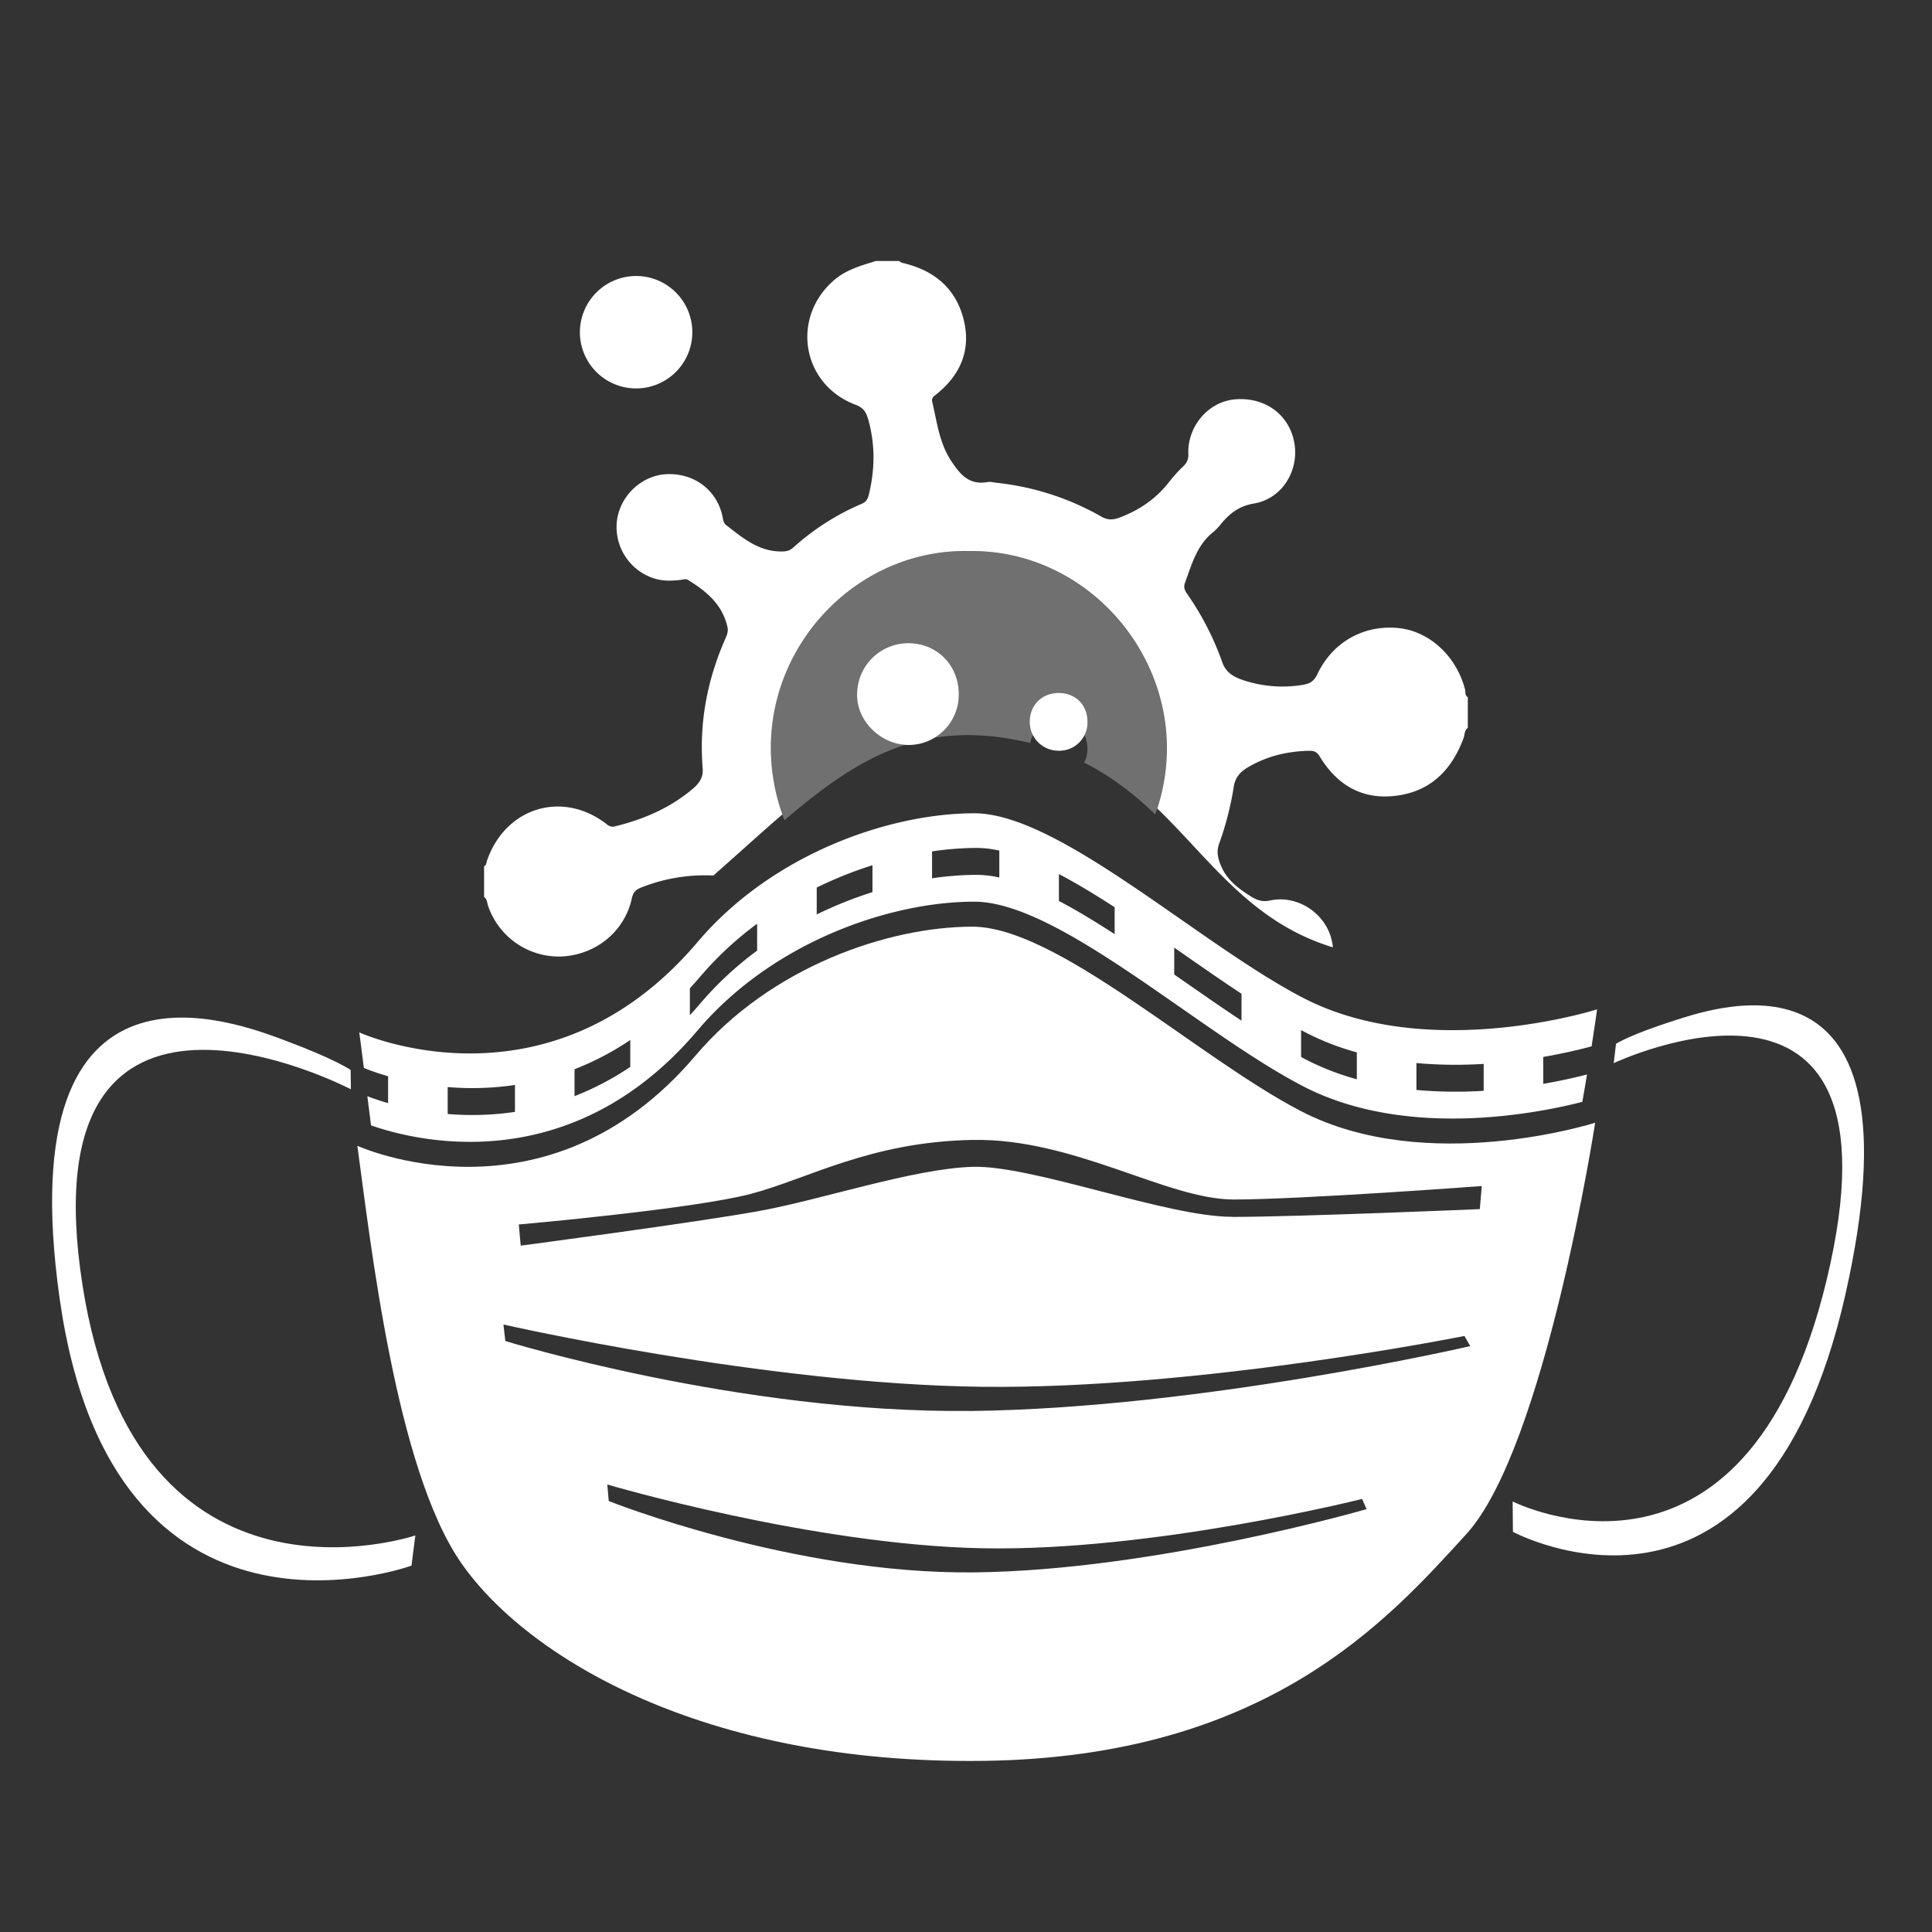
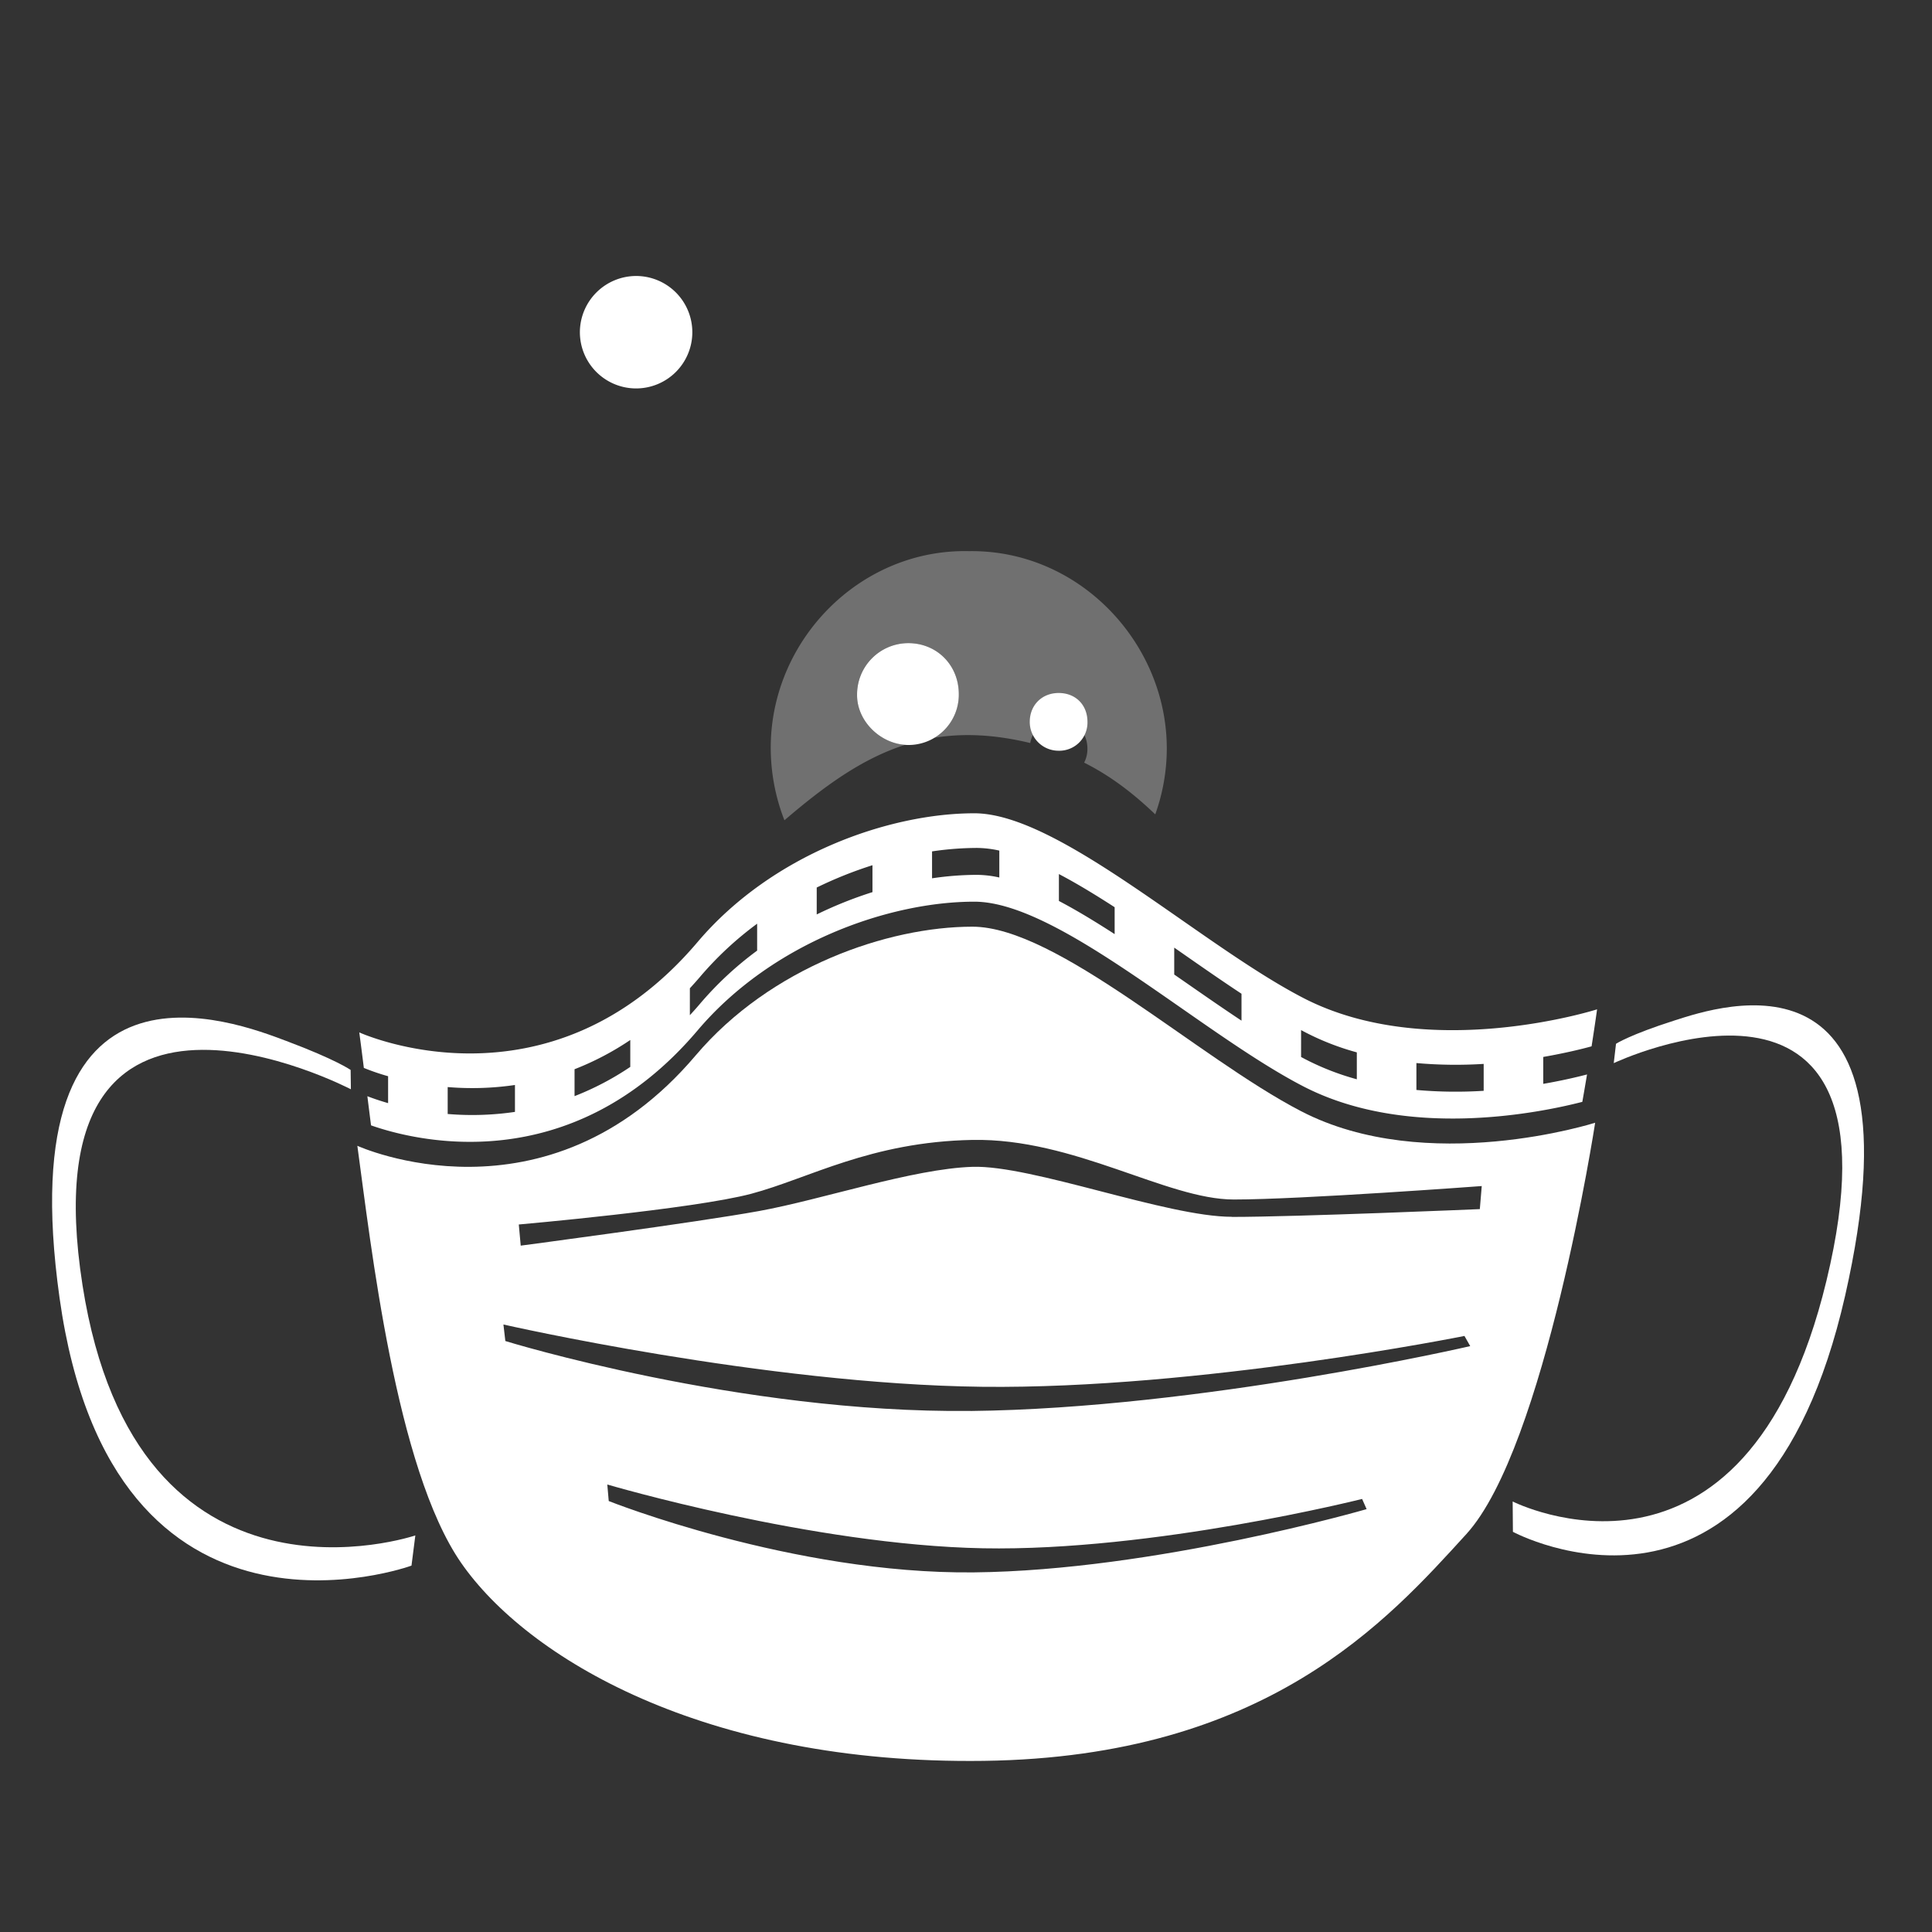
<svg xmlns="http://www.w3.org/2000/svg" viewBox="0 0 1005.17 1005.17">
  <rect x="0" y="0" width="1005.17" height="1005.17" fill="#333333" stroke="none" />
  <defs>
    <style>.cls-1,.cls-2{fill:#fff;}.cls-2{opacity:0.3;}.cls-3{fill:none;}</style>
  </defs>
  <title>covid</title>
  <g id="Layer_2" data-name="Layer 2">
    <g id="Layer_1-2" data-name="Layer 1">
      <path class="cls-1" d="M676.92,578.13c-54-28-127-96-171-96s-105,21-144,67c-77.87,91.85-176,47-176,47,7,51,20,168,54,217s126,105,272,103c147-2,210-73,251-118s67-214,67-214S742.43,612.08,676.92,578.13ZM506.65,818.07c-94.26,1-189.94-37.12-189.94-37.12l-.75-8.6s106.7,31.5,195.45,33.18,197.26-25.67,197.26-25.67l2.34,5.3S600.91,817.13,506.65,818.07Zm-1.73-84c-120,1.32-242-36.37-242-36.37l-1-8.6s136,31.08,249,32.41,251-26.45,251-26.45l3,5.29s-140,32.43-260,33.75Zm136-101c-34,0-104-27-135-26s-78,17-111,23-124,18-124,18l-1-11s91-8,121-16,62-27,115-28,101,31,136,31,129-7,129-7l-1,12s-95,4.06-129,4.06Z" />
      <path class="cls-1" d="M201.92,559.93v14c-4.8-1.38-8.47-2.7-10.79-3.6.6,4.84,1.24,9.91,1.91,15.17,22.61,7.94,103.58,28.83,169.88-49.38,39-46,100-67,144-67s117,68,171,96c53.84,27.92,122.6,14,145.32,8.15.89-5,1.71-9.82,2.45-14.26-5.12,1.34-13,3.2-22.77,4.89v-14c11.45-2,20.28-4.18,25.14-5.52,1.88-12,2.86-19.25,2.86-19.25s-87.54,28-153-6c-54-28-127-96-171-96s-105,21-144,67c-77.87,91.85-176,47-176,47,.72,5.28,1.51,11.5,2.38,18.48A116.57,116.57,0,0,0,201.92,559.93Zm535-6.85a232.36,232.36,0,0,0,35,.44v14a232.36,232.36,0,0,1-35-.44Zm-60-17.15,2.33,1.23a136.31,136.31,0,0,0,26.67,10.36v14a136.31,136.31,0,0,1-26.67-10.36l-2.33-1.23Zm-66-42.91c11.79,8.21,23.57,16.47,35,24v14c-11.43-7.57-23.21-15.83-35-24Zm-60-38.27c9.31,4.88,19,10.79,29,17.25v14c-10-6.46-19.69-12.37-29-17.25Zm-66-11.79a161.22,161.22,0,0,1,23.33-1.8,55.22,55.22,0,0,1,11.67,1.38v14a55.22,55.22,0,0,0-11.67-1.38,161.22,161.22,0,0,0-23.33,1.8Zm-60,18.8a211.07,211.07,0,0,1,29-11.61v14a211.07,211.07,0,0,0-29,11.61Zm-66,52.42c1.78-1.94,3.57-3.93,5.33-6a176,176,0,0,1,29.67-27.6v14a176,176,0,0,0-29.67,27.6c-1.76,2.09-3.55,4.08-5.33,6Zm-60,42.11a147.9,147.9,0,0,0,29-15.21v14a147.9,147.9,0,0,1-29,15.21Zm-66,9.28a152.94,152.94,0,0,0,35-1.08v14a153,153,0,0,1-35,1.09Z" />
      <path class="cls-1" d="M42.94,668.72c-29.79-190.45,139.62-102,139.62-102l-.13-10.06s-7.65-5.4-33.53-15.1S4.24,485,31,675.38c27.47,196,183.09,139.17,183.09,139.17l2-15.71S71,848,42.94,668.72Z" />
      <path class="cls-1" d="M871.36,530.87c-23.41,7.46-30.59,12.18-30.59,12.18l-1.18,10.07s155.84-73.73,110.67,113.21C907.74,842.33,787,781.18,787,781.18l.13,15.79S916.22,866.58,960,674C1002.43,486.85,894.77,523.41,871.36,530.87Z" />
      <path class="cls-1" d="M331.09,143.59a29.25,29.25,0,1,1-29.39,29A29.31,29.31,0,0,1,331.09,143.59Z" />
      <path class="cls-1" d="M498.84,361.12a26.17,26.17,0,0,1-26.12,26.48c-14.3,0-27-12.35-26.81-26.19a26.68,26.68,0,0,1,26.53-26.8C487.37,334.55,498.82,346,498.84,361.12Z" />
      <path class="cls-1" d="M550.9,360.55c8.81.05,14.93,6.28,14.88,15.15a14.66,14.66,0,0,1-15.29,14.88,14.94,14.94,0,0,1-14.73-15.06C535.78,366.81,542.16,360.5,550.9,360.55Z" />
-       <path class="cls-1" d="M254,471.46a38.88,38.88,0,0,0,38.51,26.16c17.82-1,32.58-13.19,36.26-30.38.71-3.28,2.27-4.53,5.22-5.64a89.55,89.55,0,0,1,37.14-6.08c12.8-11.21,24.54-22,35.92-31.78a103.59,103.59,0,0,1-6-35.57c.44-55.71,46.92-102.75,103.25-101.46,57.37-.77,103,47.89,102.8,102.94a101.37,101.37,0,0,1-5,31c28,27,48.82,59.26,91.38,72.23a29.8,29.8,0,0,0-.94-4.92c-3.76-13.47-18.06-22.44-31.75-19.46-4,.87-6.81-.11-10.07-2.17-6.57-4.14-12.47-8.6-15.59-16.14-1.55-3.76-2.27-7.31-.9-11.09a159.91,159.91,0,0,0,7.68-29.9c.7-4.55,3.29-7.63,7.36-10,9.88-5.83,20.49-8.34,31.84-8.58,2.65-.05,4.09.62,5.53,3,8.66,14.24,21.18,22.15,38.14,20.56,18.72-1.76,30.33-12.95,36.68-30.18.66-1.8.36-4,2.2-5.32v-16c-1.67-.89-1.09-2.66-1.44-4-4.49-17.27-18.44-30.22-34.51-31.9-18-1.88-34.37,7.19-42.28,23.9-1.79,3.78-3.94,5.11-8,5.7a64.4,64.4,0,0,1-31.84-2.94c-4.52-1.65-8-4.17-9.61-8.71a149.54,149.54,0,0,0-18.4-35.85c-1.19-1.69-1.9-3.35-1.09-5.56,3.56-9.64,6.17-19.76,14.82-26.57a29.83,29.83,0,0,0,4.11-4.36c4.51-5.4,9.33-9.14,17-10.43,14.57-2.45,23.51-17,21-31.48-2.57-14.75-15.28-24.07-30.95-22.7-13.7,1.2-24.65,13.84-24.22,28.28a7.55,7.55,0,0,1-2.27,6.19,80,80,0,0,0-7.41,8.11c-6.75,8.84-15.39,14.84-25.77,18.81-3.64,1.4-6.39,1.54-9.77-.38a139.93,139.93,0,0,0-54.69-17.63c-1.49-.16-3-.62-4.46-.37-9.4,1.65-14-3.44-18.88-10.8-6.41-9.66-7.47-20.43-10-31-.38-1.57.39-2.44,1.52-3.33,13-10.17,18.91-23.32,14.81-39.54-4.15-16.42-15.71-25.68-32-29.39a6,6,0,0,1-1.57-.95h-12c-7.7,2.39-15.45,4.46-21.84,10-22.59,19.52-16.76,54.3,11.2,64.8,4.26,1.6,5.56,3.95,6.67,7.93,3.62,13,3.4,25.89.22,38.91-.59,2.39-1.43,3.73-3.67,4.69a128.14,128.14,0,0,0-35.61,22.75c-2,1.83-4,2.1-6.73,2.06-11.57-.21-19.69-7.13-28.1-13.65-1.66-1.28-1.68-3.14-2.07-4.91-3-13.48-14.74-22.28-28.93-21.66-13,.57-24.24,11.09-25.92,24.21A28.05,28.05,0,0,0,340.51,301c4.4,1.36,8.87,1.25,13.37.74,1.3-.15,2.94-.67,3.87-.11,9.71,5.89,18.2,12.9,20.77,24.79.48,2.24-.43,4.27-1.3,6.26-9.39,21.43-13.56,43.77-11.62,67.17.36,4.38-1.61,7.49-4.9,10.31-11.78,10.09-25.52,16-40.38,19.68a4.45,4.45,0,0,1-4.47-.89c-23-18-52.79-9-62.45,18.73-.35,1-.23,2.39-1.54,3v16C253.49,467.8,253.37,469.8,254,471.46Z" />
      <path class="cls-2" d="M470.89,387.52c-13.53-1-25.12-12.86-25-26.11a26.68,26.68,0,0,1,26.53-26.8c14.93-.06,26.38,11.43,26.4,26.51a26.37,26.37,0,0,1-12.62,22.71c14.82-2.4,31.1-1.77,49.81,2.75,1.28-7.15,7.15-12.08,14.87-12,8.81.05,14.93,6.28,14.88,15.15a15.42,15.42,0,0,1-1.71,7.05c14.49,7.27,26.29,16.69,37,26.91a101.67,101.67,0,0,0,6-34c.15-55-45.43-103.71-102.8-102.94C447.93,285.42,401.45,332.46,401,388.17a103.63,103.63,0,0,0,7.12,38.6C428.87,409,448.43,394.72,470.89,387.52Z" />
      <rect class="cls-3" width="1005.17" height="1005.17" />
    </g>
  </g>
</svg>